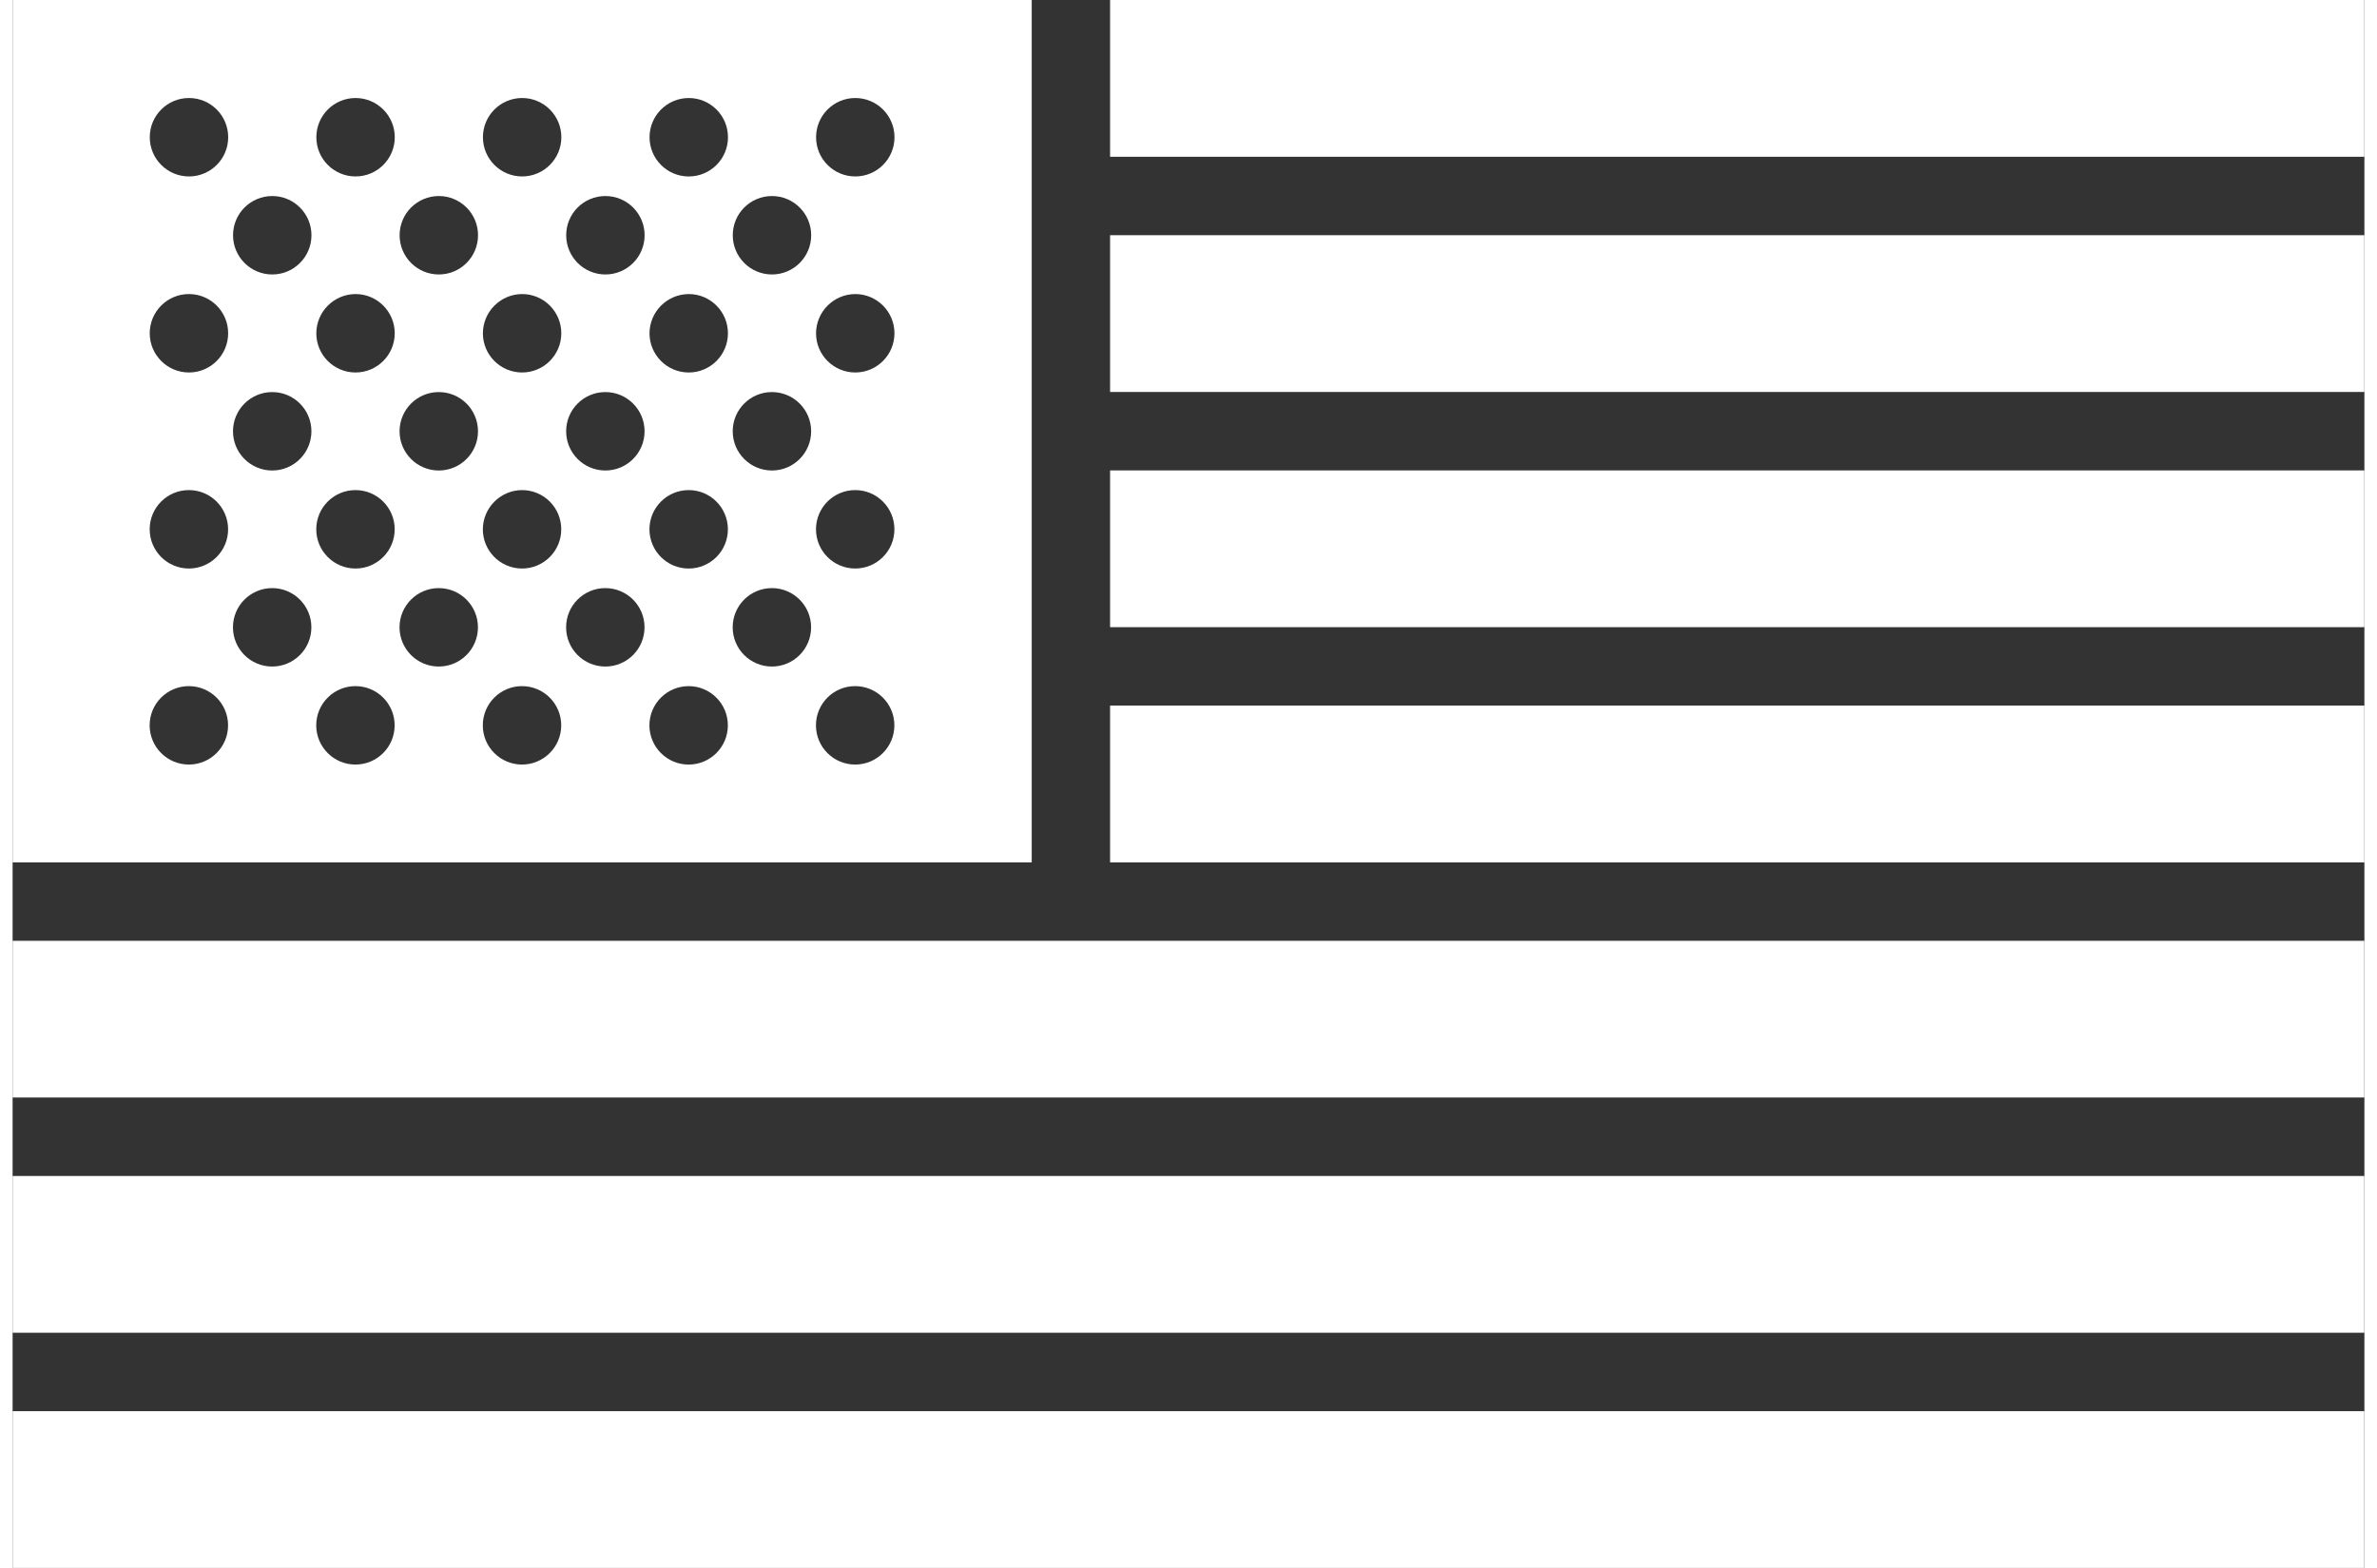
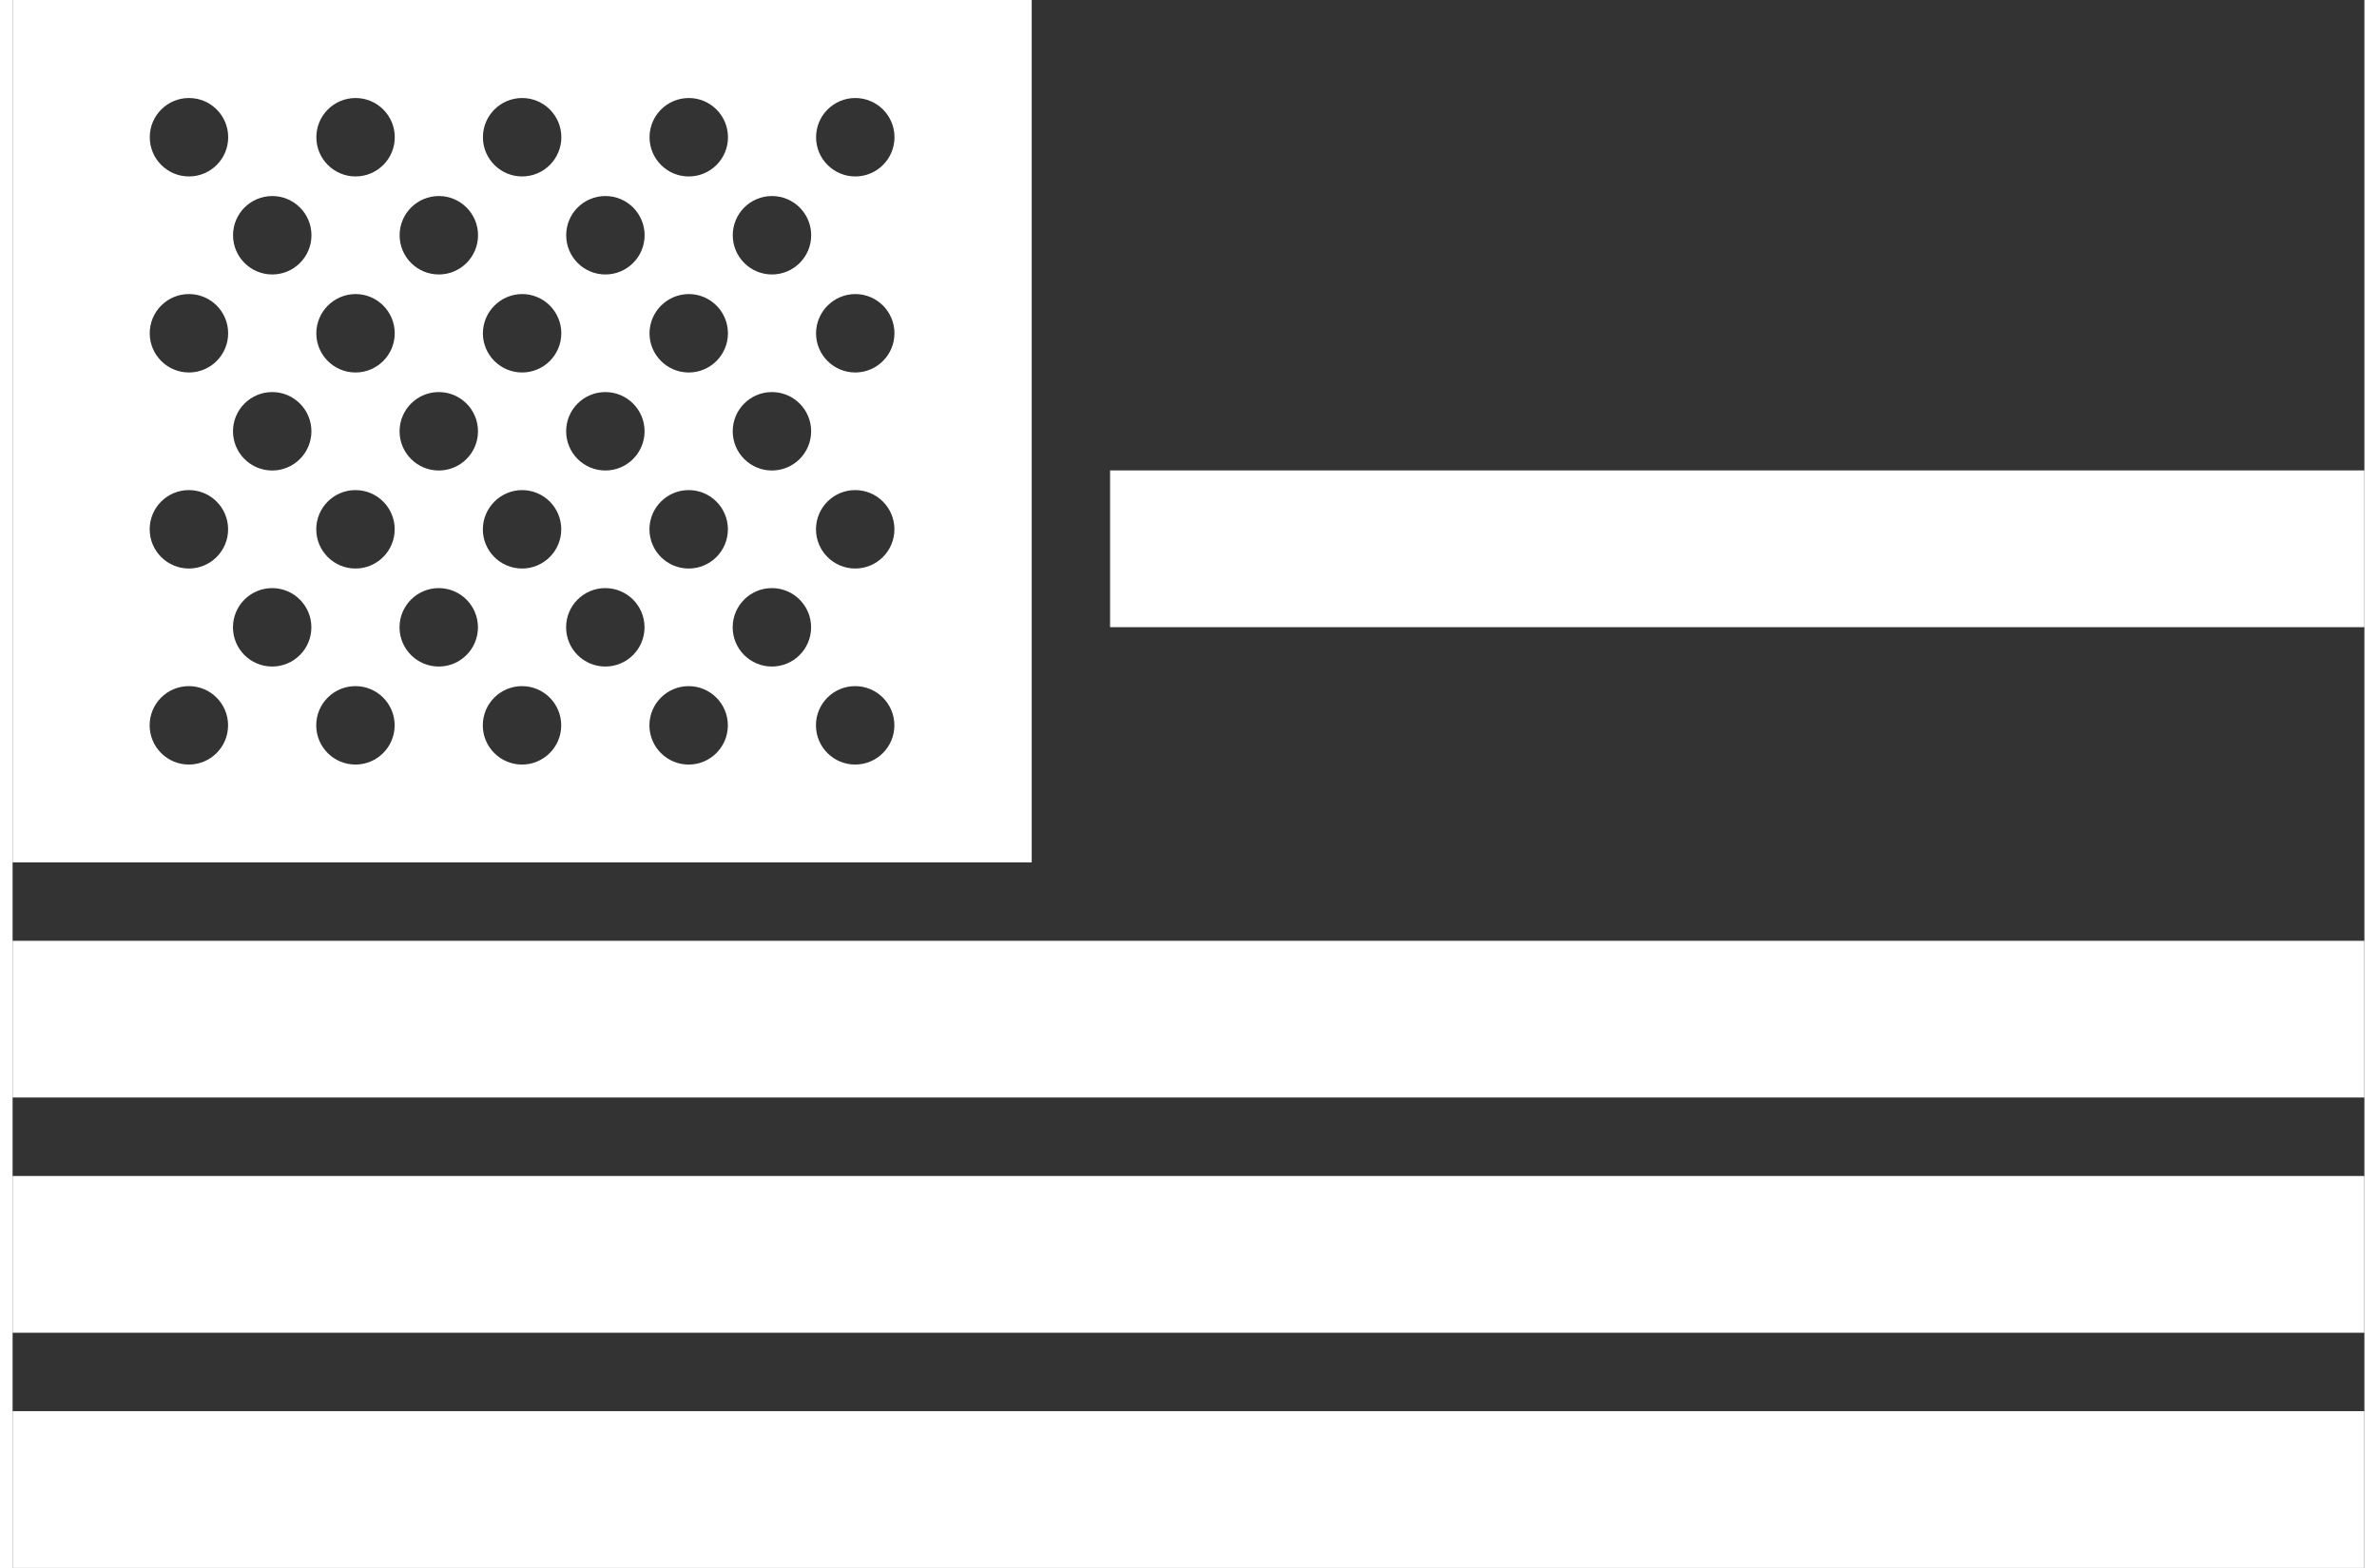
<svg xmlns="http://www.w3.org/2000/svg" id="Layer_1" data-name="Layer 1" viewBox="0 0 1095.88 730.56" width="47" height="31">
  <rect x="0" y="0" width="1095.88" height="730.56" fill="#333333" stroke="none" />
  <defs>
    <style>
      .cls-1 {
        fill: #fff;
        fill-rule: evenodd;
      }
    </style>
  </defs>
  <path id="Path_426" data-name="Path 426" class="cls-1" d="M0,0V401.81H474.88V0H0ZM82.19,45.67c10.09,0,18.27,8.18,18.27,18.27s-8.18,18.27-18.27,18.27-18.27-8.18-18.27-18.27c-.01-10.08,8.15-18.26,18.23-18.27h.05Zm77.62,0c10.09,0,18.27,8.18,18.27,18.27s-8.18,18.27-18.27,18.27-18.27-8.18-18.27-18.27,8.18-18.27,18.27-18.27h0Zm77.62,0c10.09,0,18.27,8.18,18.27,18.27s-8.18,18.27-18.27,18.27-18.27-8.18-18.27-18.27,8.18-18.27,18.27-18.27h0Zm77.62,0c10.09-.01,18.28,8.16,18.3,18.25s-8.16,18.28-18.25,18.3-18.28-8.16-18.3-18.25v-.02c0-10.08,8.17-18.26,18.25-18.27Zm77.62,0h0c10.09,0,18.27,8.18,18.27,18.27s-8.18,18.27-18.27,18.27-18.27-8.18-18.27-18.27,8.18-18.27,18.27-18.27h0ZM120.99,91.34h0c10.09,0,18.27,8.18,18.27,18.27s-8.18,18.27-18.27,18.27-18.27-8.18-18.27-18.27,8.18-18.27,18.27-18.27h0Zm77.62,0h0c10.09,0,18.27,8.18,18.27,18.27s-8.18,18.27-18.27,18.27-18.27-8.18-18.27-18.27,8.18-18.27,18.27-18.27h0Zm77.62,0h0c10.09,0,18.27,8.18,18.27,18.27s-8.18,18.27-18.27,18.27-18.27-8.18-18.27-18.27c-.01-10.08,8.15-18.26,18.23-18.27h.05Zm77.62,0h0c10.09,0,18.27,8.18,18.27,18.27s-8.18,18.27-18.27,18.27-18.27-8.18-18.27-18.27c-.01-10.08,8.15-18.26,18.23-18.27h.05ZM82.17,137.01h0c10.09,0,18.27,8.18,18.27,18.27s-8.18,18.27-18.27,18.27-18.27-8.18-18.27-18.27,8.18-18.27,18.27-18.27h0Zm77.62,0h0c10.09,0,18.27,8.18,18.27,18.27s-8.18,18.27-18.27,18.27-18.27-8.18-18.27-18.27c.06-10.07,8.21-18.21,18.27-18.27Zm77.62,0h0c10.09,0,18.27,8.18,18.27,18.27s-8.18,18.27-18.27,18.27-18.27-8.18-18.27-18.27c.06-10.07,8.21-18.21,18.27-18.27Zm77.62,0h0c10.09-.01,18.28,8.16,18.3,18.25s-8.16,18.28-18.25,18.3c-10.09,.01-18.28-8.16-18.3-18.25v-.02c.06-10.06,8.19-18.2,18.25-18.27Zm77.62,0h0c10.09,0,18.27,8.18,18.27,18.27s-8.18,18.27-18.27,18.27-18.27-8.18-18.27-18.27c.06-10.07,8.21-18.21,18.27-18.27ZM120.97,182.68h0c10.09,0,18.27,8.18,18.27,18.27s-8.18,18.27-18.27,18.27-18.27-8.18-18.27-18.27,8.18-18.27,18.27-18.27h0Zm77.62,0h0c10.09,0,18.27,8.18,18.27,18.27s-8.18,18.27-18.27,18.27-18.27-8.18-18.27-18.27,8.18-18.27,18.27-18.27h0Zm77.62,0h0c10.09,0,18.27,8.18,18.27,18.27s-8.18,18.27-18.27,18.27-18.27-8.18-18.27-18.27c-.01-10.08,8.15-18.26,18.23-18.27h.05Zm77.62,0h0c10.09,0,18.27,8.18,18.27,18.27s-8.18,18.27-18.27,18.27-18.27-8.18-18.27-18.27c-.01-10.08,8.15-18.26,18.23-18.27h.05ZM82.15,228.35h0c10.09,0,18.27,8.18,18.27,18.27s-8.18,18.27-18.27,18.27-18.27-8.18-18.27-18.27c-.01-10.08,8.15-18.26,18.23-18.27h.05Zm77.62,0h0c10.09,0,18.27,8.18,18.27,18.27s-8.18,18.27-18.27,18.27-18.27-8.18-18.27-18.27,8.18-18.27,18.27-18.27h0Zm77.62,0h0c10.09,0,18.27,8.18,18.27,18.27s-8.18,18.27-18.27,18.27-18.27-8.18-18.27-18.27c.06-10.07,8.21-18.21,18.27-18.27Zm77.62,0h0c10.09-.01,18.28,8.16,18.3,18.25s-8.16,18.28-18.25,18.3-18.28-8.16-18.3-18.25v-.02c0-10.08,8.17-18.26,18.25-18.27Zm77.62,0h0c10.09,0,18.27,8.18,18.27,18.27s-8.18,18.27-18.27,18.27-18.27-8.18-18.27-18.27,8.18-18.27,18.27-18.27h0Zm-271.68,45.67h0c10.09,0,18.27,8.18,18.27,18.27s-8.18,18.27-18.27,18.27-18.27-8.18-18.27-18.27v-.02c.01-10.08,8.19-18.25,18.27-18.25Zm77.62,0h0c10.09,0,18.27,8.18,18.27,18.27s-8.18,18.27-18.27,18.27-18.27-8.18-18.27-18.27v-.02c.01-10.08,8.19-18.25,18.27-18.25Zm77.62,0h0c10.09,0,18.27,8.18,18.27,18.27s-8.18,18.27-18.27,18.27-18.27-8.18-18.27-18.27v-.02c0-10.08,8.17-18.25,18.25-18.25h.02Zm77.62,0h0c10.09,0,18.27,8.18,18.27,18.27s-8.18,18.27-18.27,18.27-18.27-8.18-18.27-18.27v-.02c0-10.08,8.17-18.25,18.25-18.25h.02Zm-271.68,45.67h0c10.09,0,18.27,8.18,18.27,18.27s-8.18,18.27-18.27,18.27-18.27-8.18-18.27-18.27c-.01-10.08,8.15-18.26,18.23-18.27h.05Zm77.62,0h0c10.09,0,18.27,8.18,18.27,18.27s-8.18,18.27-18.27,18.27-18.27-8.18-18.27-18.27,8.18-18.27,18.27-18.27h0Zm77.62,0h0c10.09,0,18.27,8.18,18.27,18.27s-8.18,18.27-18.27,18.27-18.27-8.18-18.27-18.27,8.18-18.27,18.27-18.27h0Zm77.62,0h0c10.09-.01,18.28,8.16,18.3,18.25s-8.16,18.28-18.25,18.3c-10.09,.01-18.28-8.16-18.3-18.25v-.02c0-10.08,8.17-18.26,18.25-18.27Zm77.62,0h0c10.09,0,18.27,8.18,18.27,18.27s-8.18,18.27-18.27,18.27-18.27-8.18-18.27-18.27c-.01-10.08,8.15-18.26,18.23-18.27h.05Z" />
-   <path id="Path_427" data-name="Path 427" class="cls-1" d="M511.4,109.59v73.04h584.47V109.59H511.4Z" />
  <path id="Path_428" data-name="Path 428" class="cls-1" d="M511.4,219.18v73.04h584.47v-73.04H511.4Z" />
-   <path id="Path_429" data-name="Path 429" class="cls-1" d="M511.4,328.75v73.07h584.47v-73.07H511.4Z" />
  <path id="Path_430" data-name="Path 430" class="cls-1" d="M0,438.34v73.04H1095.85v-73.04H0Z" />
-   <path id="Path_431" data-name="Path 431" class="cls-1" d="M0,547.93v73.04H1095.85v-73.04H0Z" />
+   <path id="Path_431" data-name="Path 431" class="cls-1" d="M0,547.93v73.04H1095.85v-73.04H0" />
  <path id="Path_432" data-name="Path 432" class="cls-1" d="M0,657.52v73.04H1095.85v-73.04H0Z" />
-   <path id="Path_433" data-name="Path 433" class="cls-1" d="M511.4,0V73.04h584.47V0H511.4Z" />
</svg>